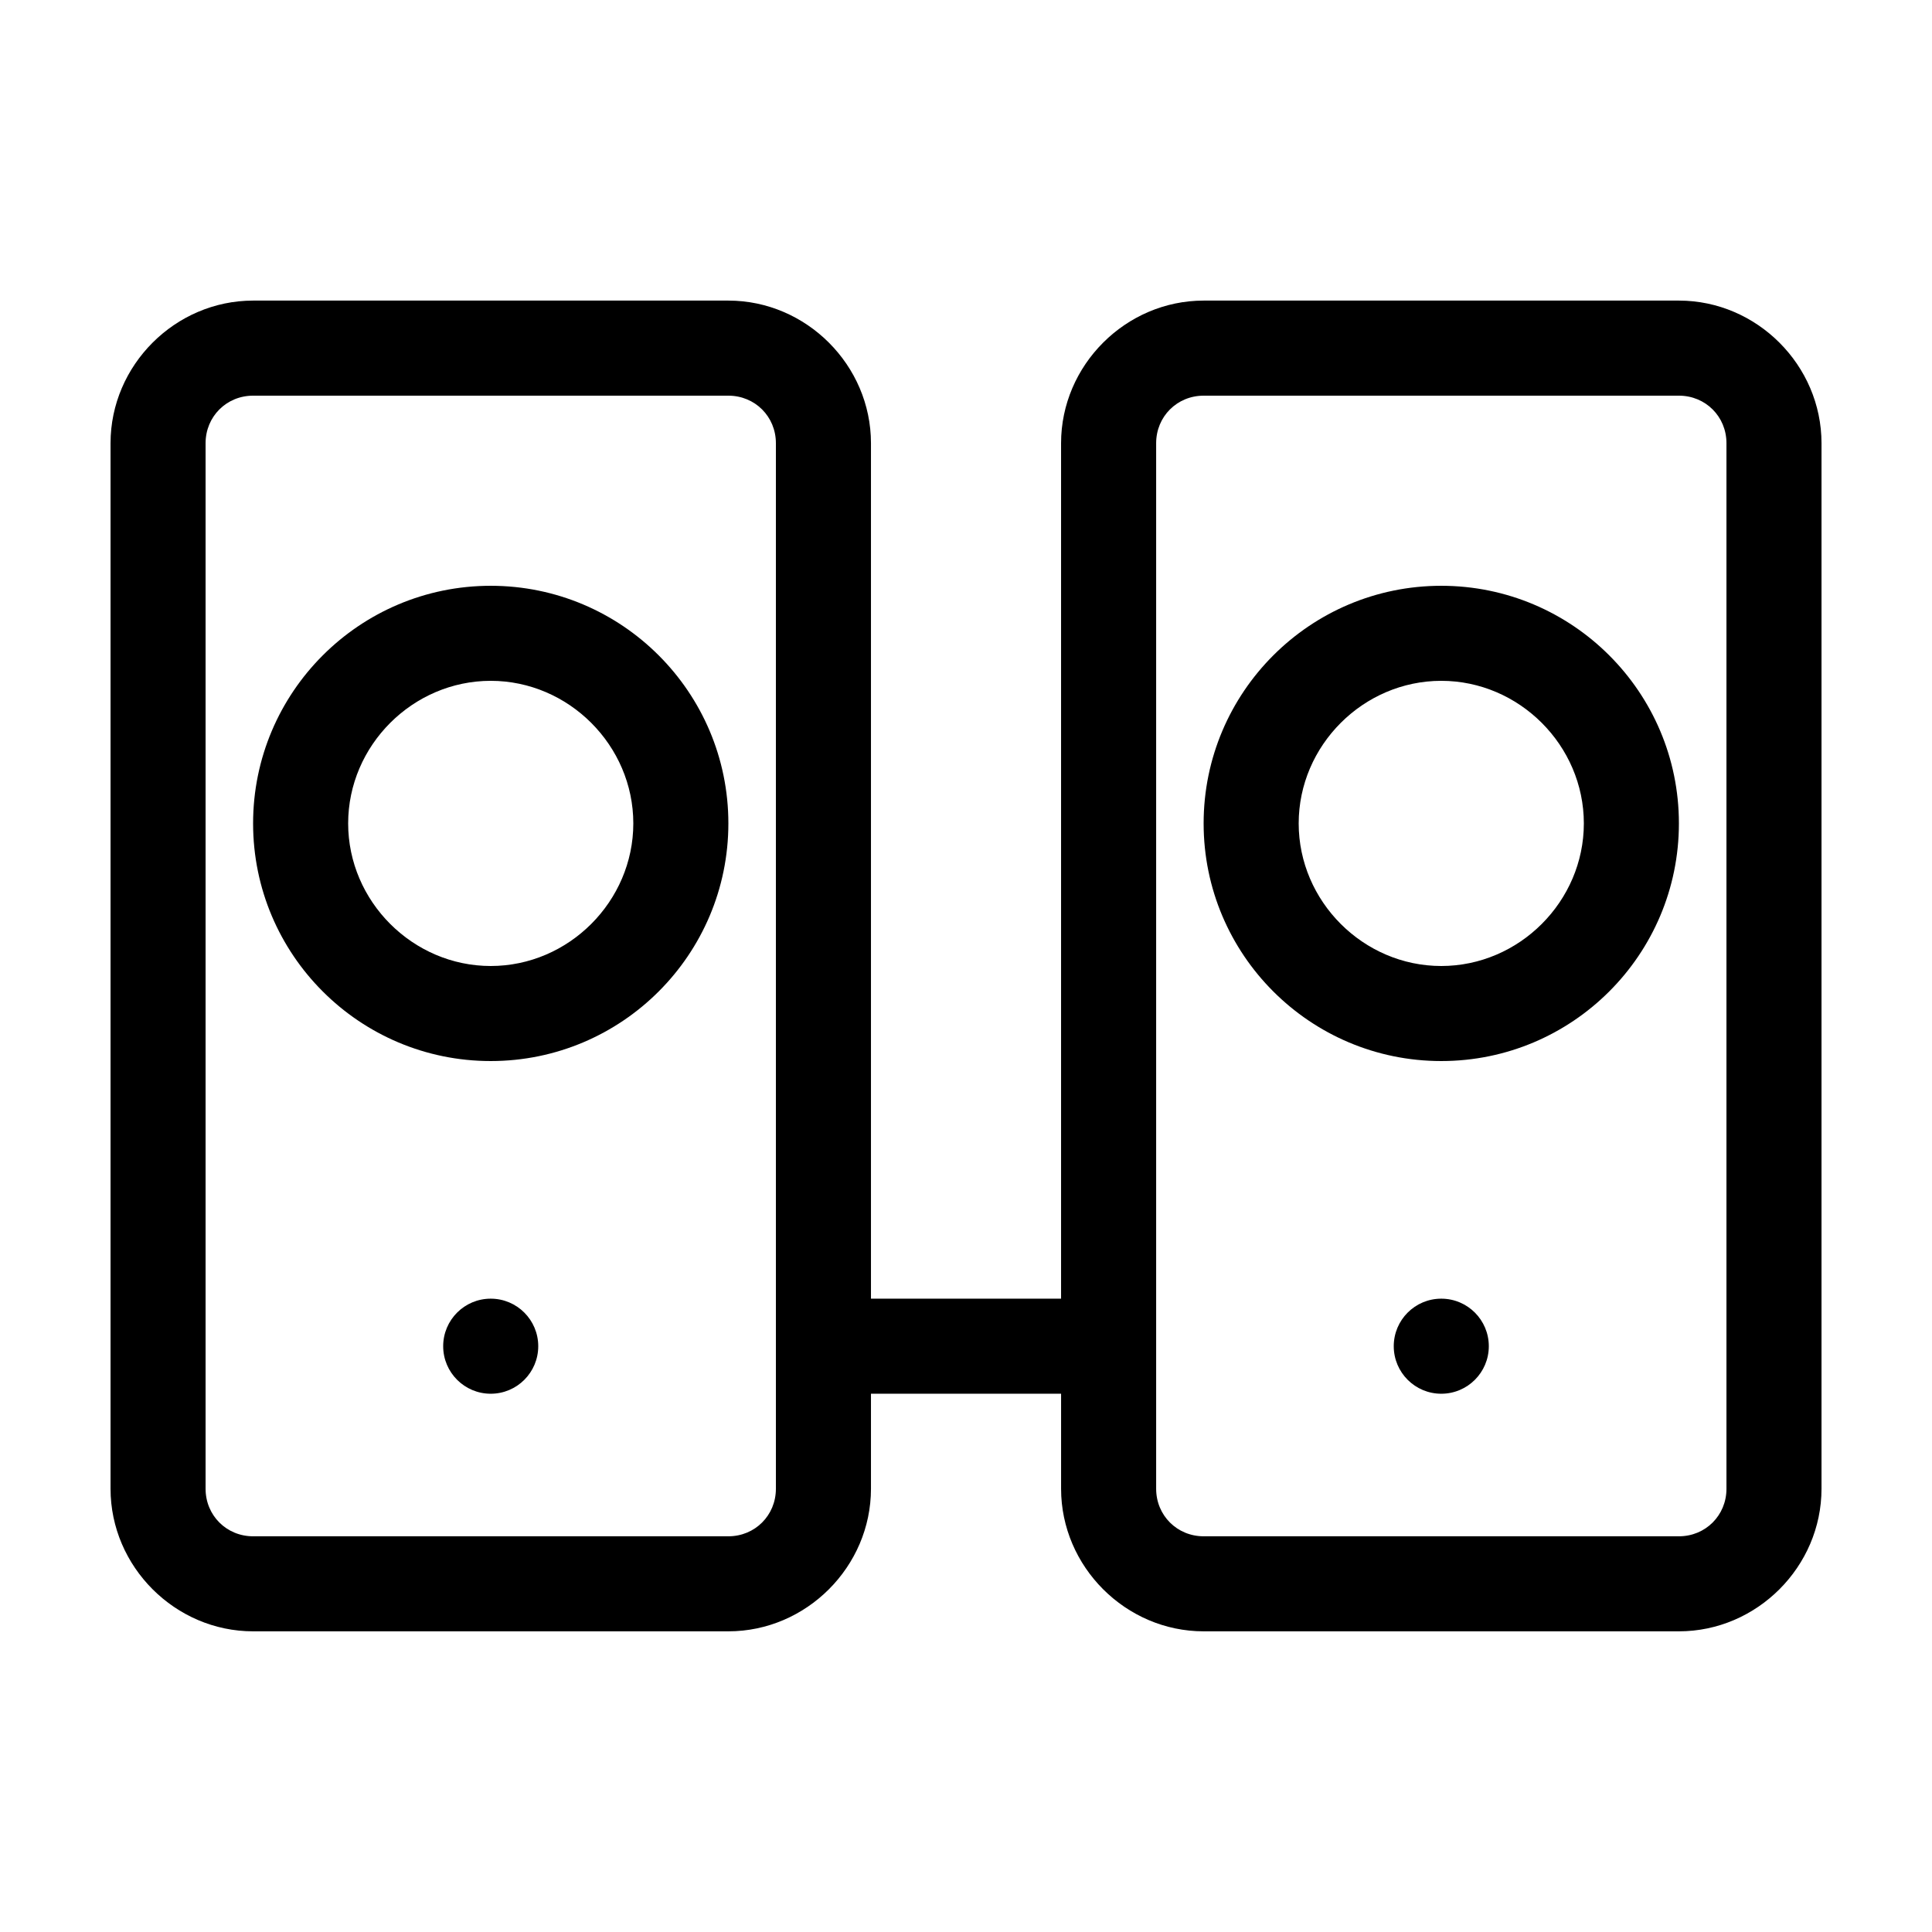
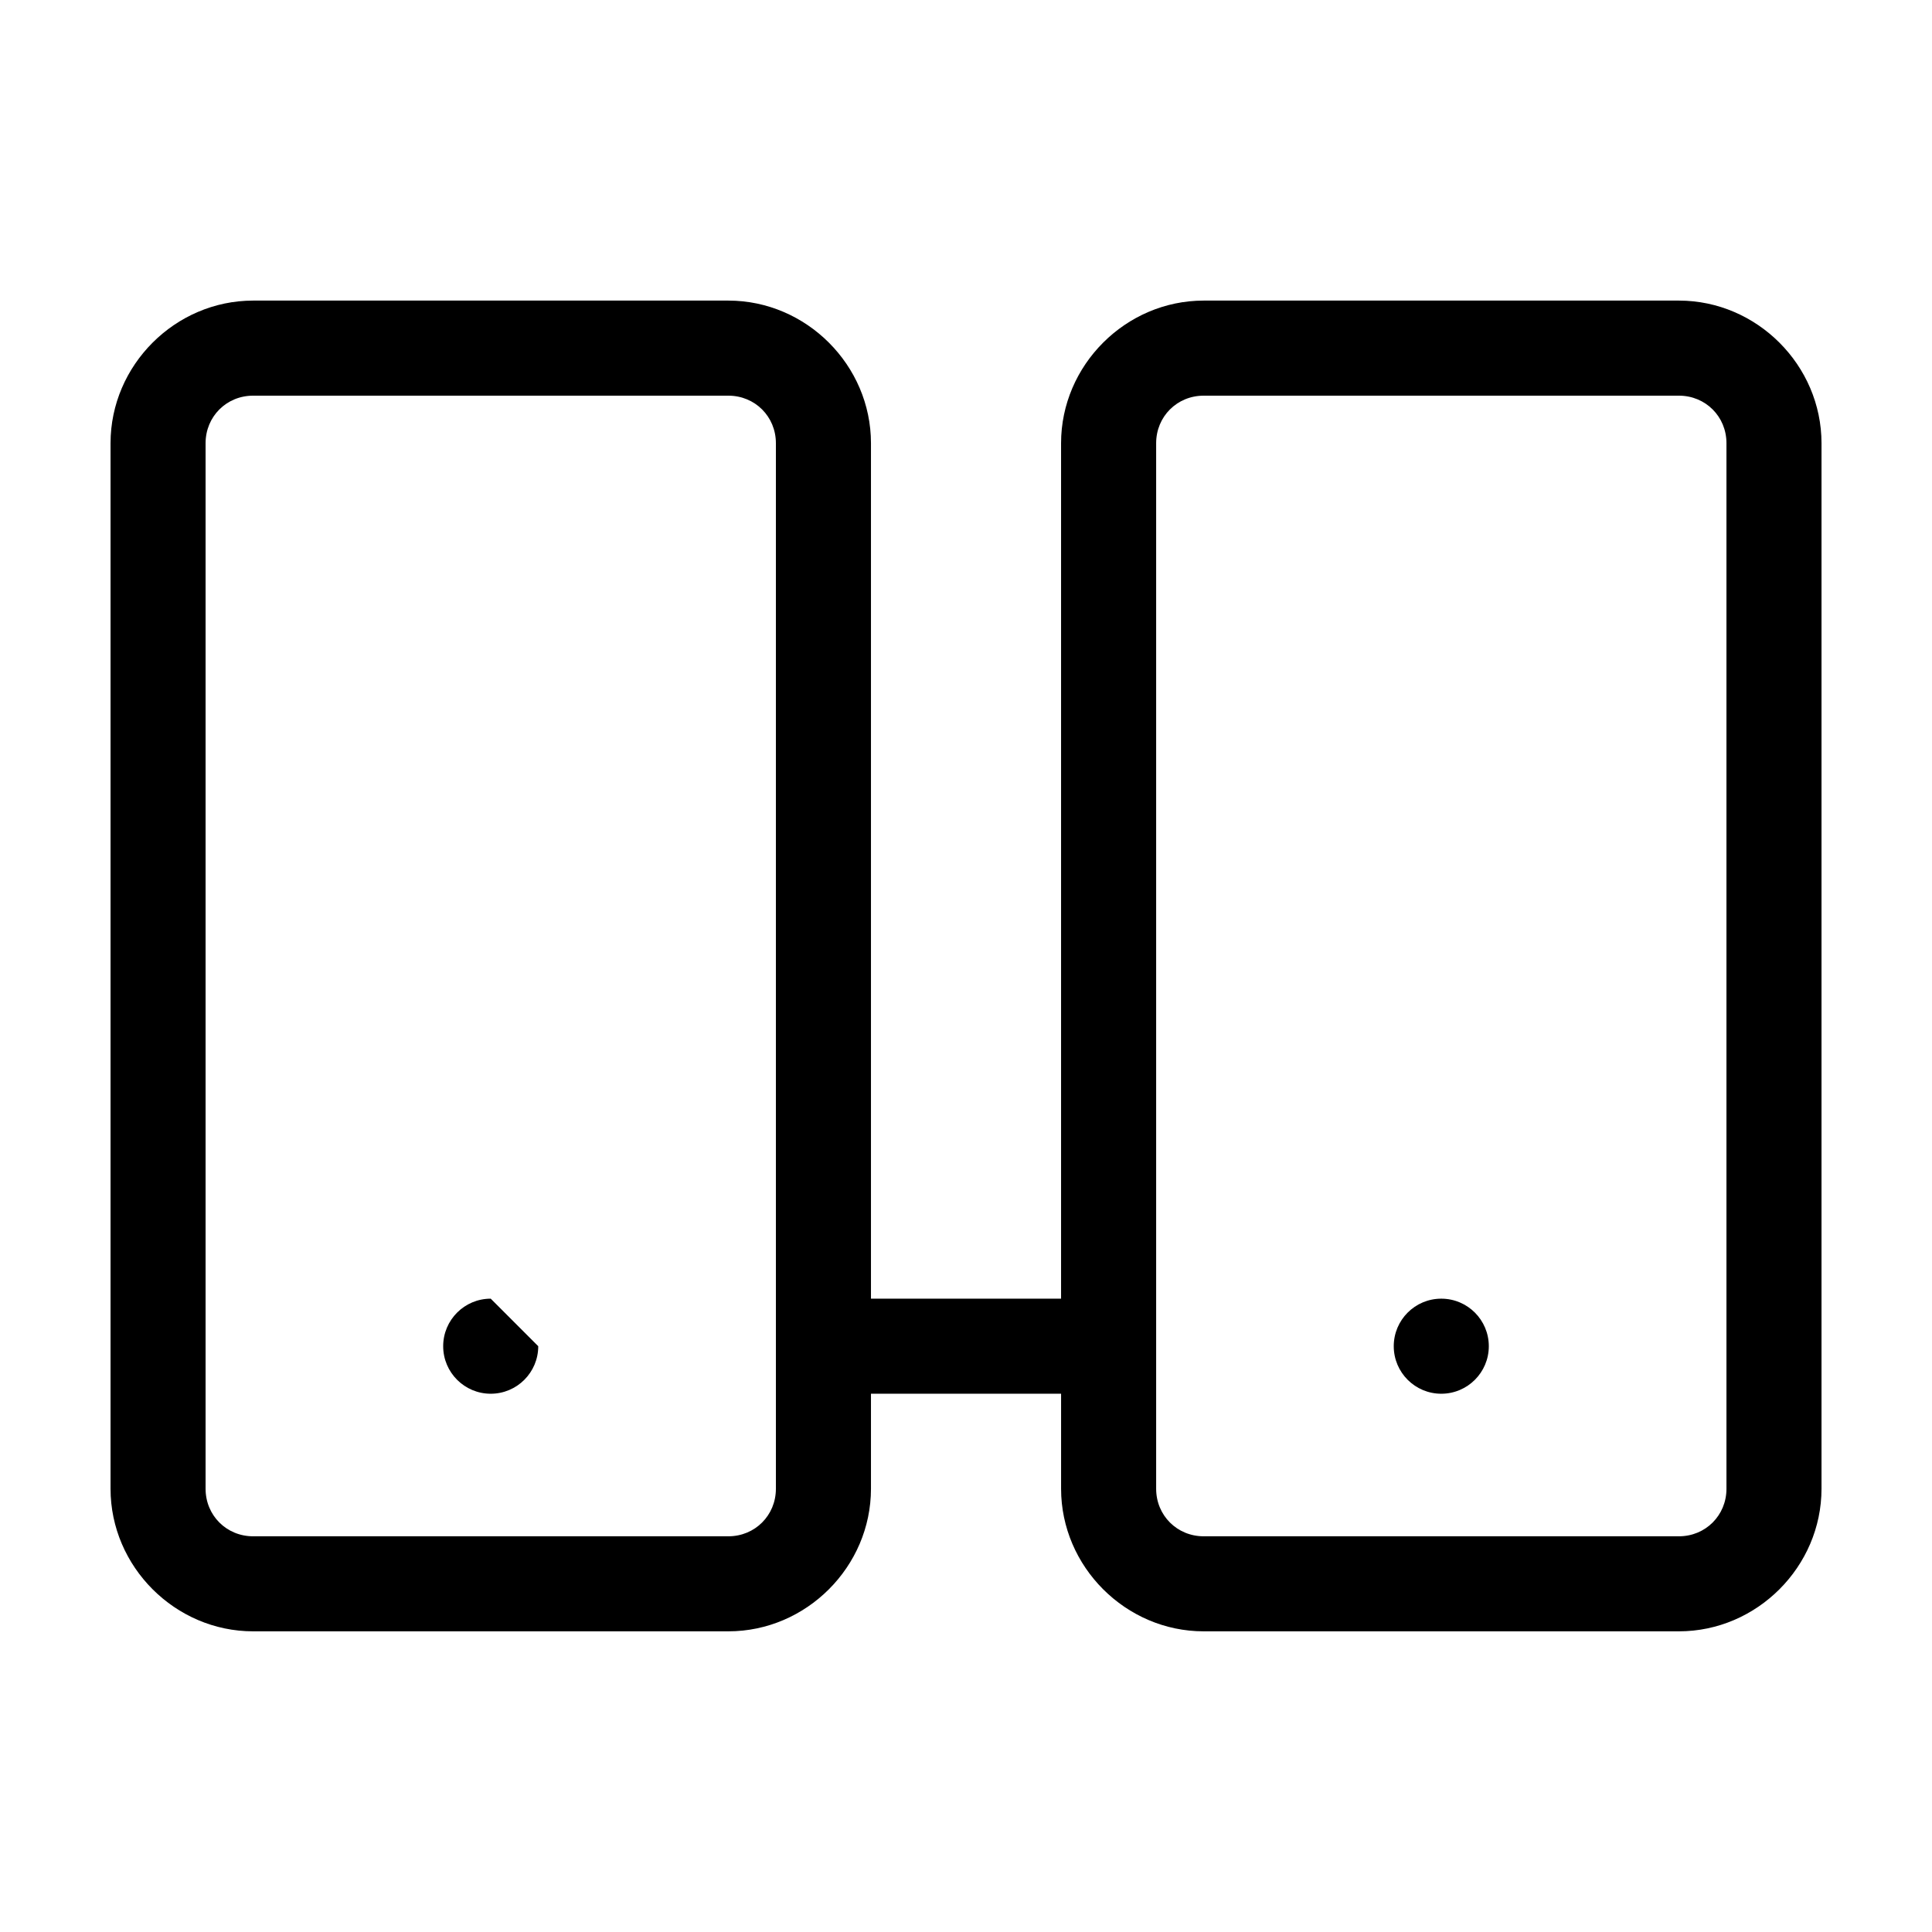
<svg xmlns="http://www.w3.org/2000/svg" fill="#000000" width="800px" height="800px" version="1.1" viewBox="144 144 512 512">
  <g>
    <path d="m588.93 223.66h-125.95c-20.656 0-37.785 17.129-37.785 37.785v226.71h-50.379v-226.71c0-20.656-17.129-37.785-37.785-37.785h-125.95c-20.656 0-37.785 17.129-37.785 37.785v277.09c0 20.656 17.129 37.785 37.785 37.785h125.95c20.656 0 37.785-17.129 37.785-37.785v-25.191h50.383v25.191c0 20.656 17.129 37.785 37.785 37.785h125.95c20.656 0 37.785-17.129 37.785-37.785v-277.09c-0.004-20.656-17.133-37.785-37.789-37.785zm-239.31 314.88c0 7.055-5.543 12.594-12.594 12.594h-125.95c-7.055 0-12.594-5.543-12.594-12.594v-277.09c0-7.055 5.543-12.594 12.594-12.594h125.95c7.055 0 12.594 5.543 12.594 12.594zm251.91 0c0 7.055-5.543 12.594-12.594 12.594h-125.95c-7.055 0-12.594-5.543-12.594-12.594v-277.09c0-7.055 5.543-12.594 12.594-12.594h125.95c7.055 0 12.594 5.543 12.594 12.594z" />
-     <path d="m286.64 500.76c0 6.953-5.637 12.594-12.594 12.594s-12.598-5.641-12.598-12.594c0-6.957 5.641-12.598 12.598-12.598s12.594 5.641 12.594 12.598" />
+     <path d="m286.64 500.76c0 6.953-5.637 12.594-12.594 12.594s-12.598-5.641-12.598-12.594c0-6.957 5.641-12.598 12.598-12.598" />
    <path d="m538.55 500.76c0 6.953-5.641 12.594-12.598 12.594-6.953 0-12.594-5.641-12.594-12.594 0-6.957 5.641-12.598 12.594-12.598 6.957 0 12.598 5.641 12.598 12.598" />
-     <path d="m274.05 299.24c-34.762 0-62.977 28.215-62.977 62.977 0 34.762 28.215 62.973 62.977 62.973s62.977-28.215 62.977-62.977c0-34.762-28.215-62.973-62.977-62.973zm0 100.76c-20.656 0-37.785-17.129-37.785-37.785 0-20.66 17.129-37.789 37.785-37.789s37.785 17.129 37.785 37.785-17.129 37.789-37.785 37.789z" />
-     <path d="m525.95 299.24c-34.762 0-62.977 28.215-62.977 62.977 0.004 34.762 28.215 62.973 62.977 62.973s62.977-28.215 62.977-62.977c0-34.762-28.211-62.973-62.977-62.973zm0 100.76c-20.656 0-37.785-17.129-37.785-37.785 0-20.66 17.129-37.789 37.785-37.789s37.785 17.129 37.785 37.785c0.004 20.656-17.129 37.789-37.785 37.789z" />
  </g>
</svg>